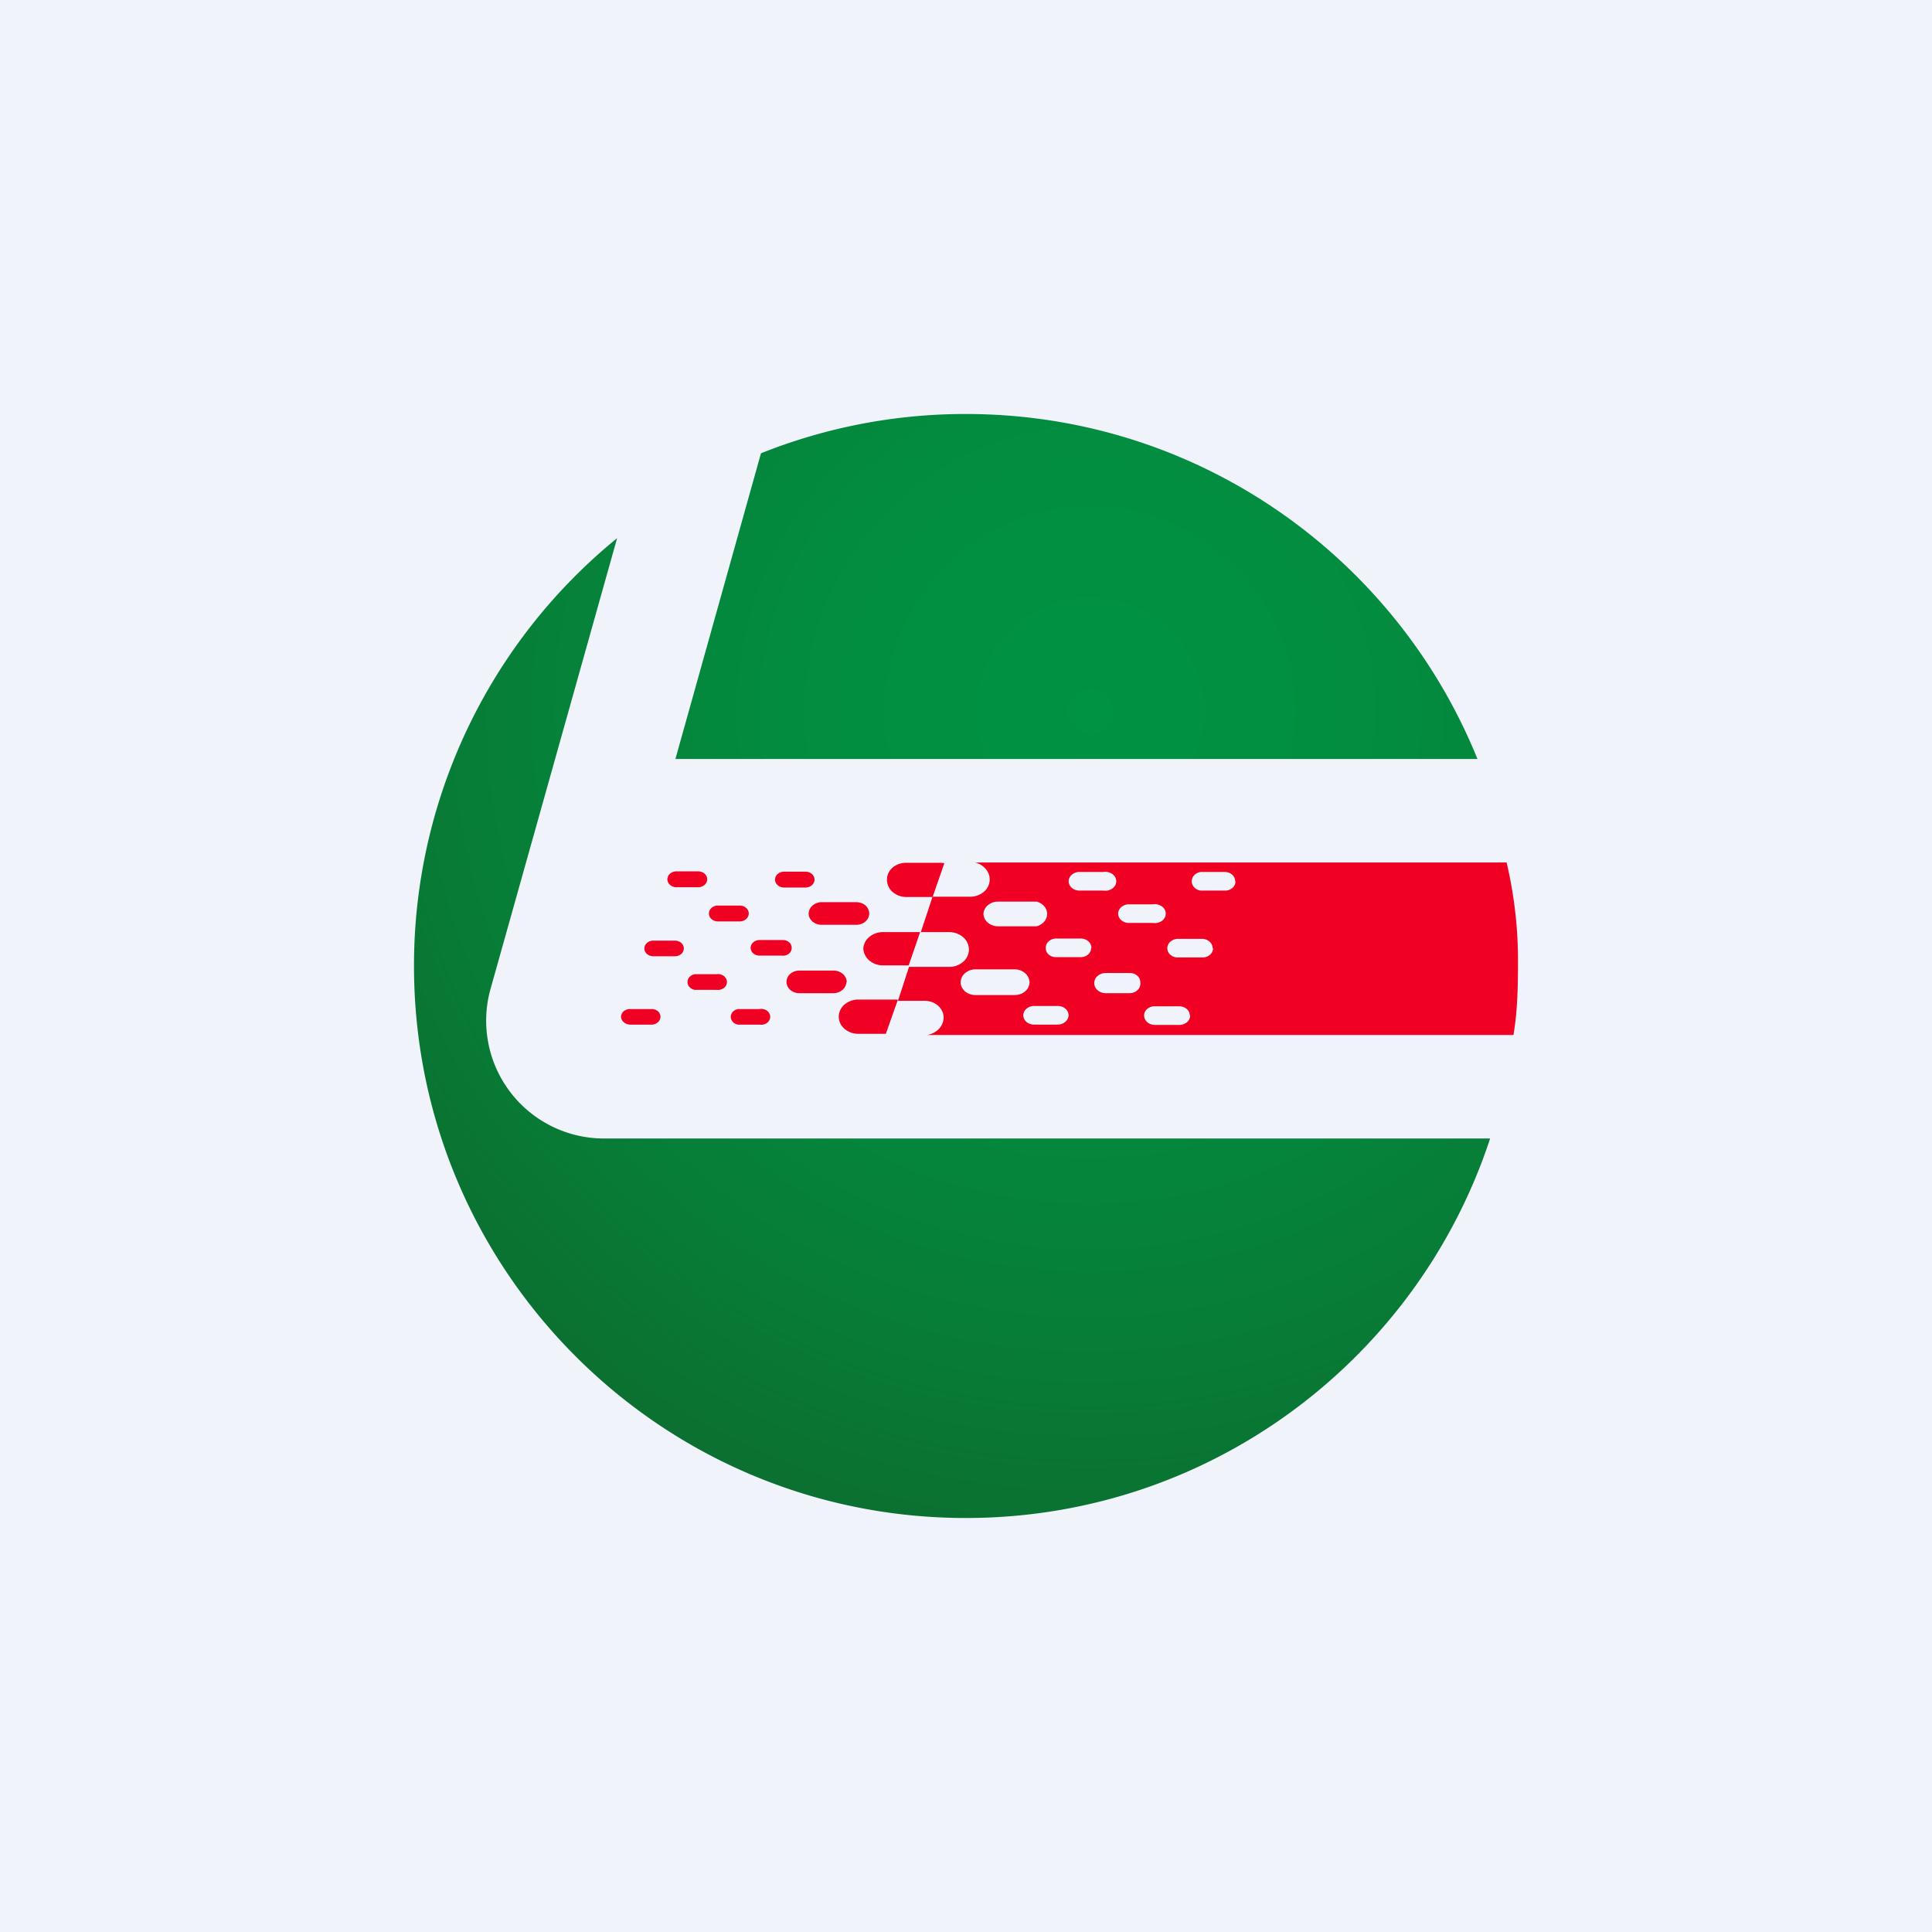
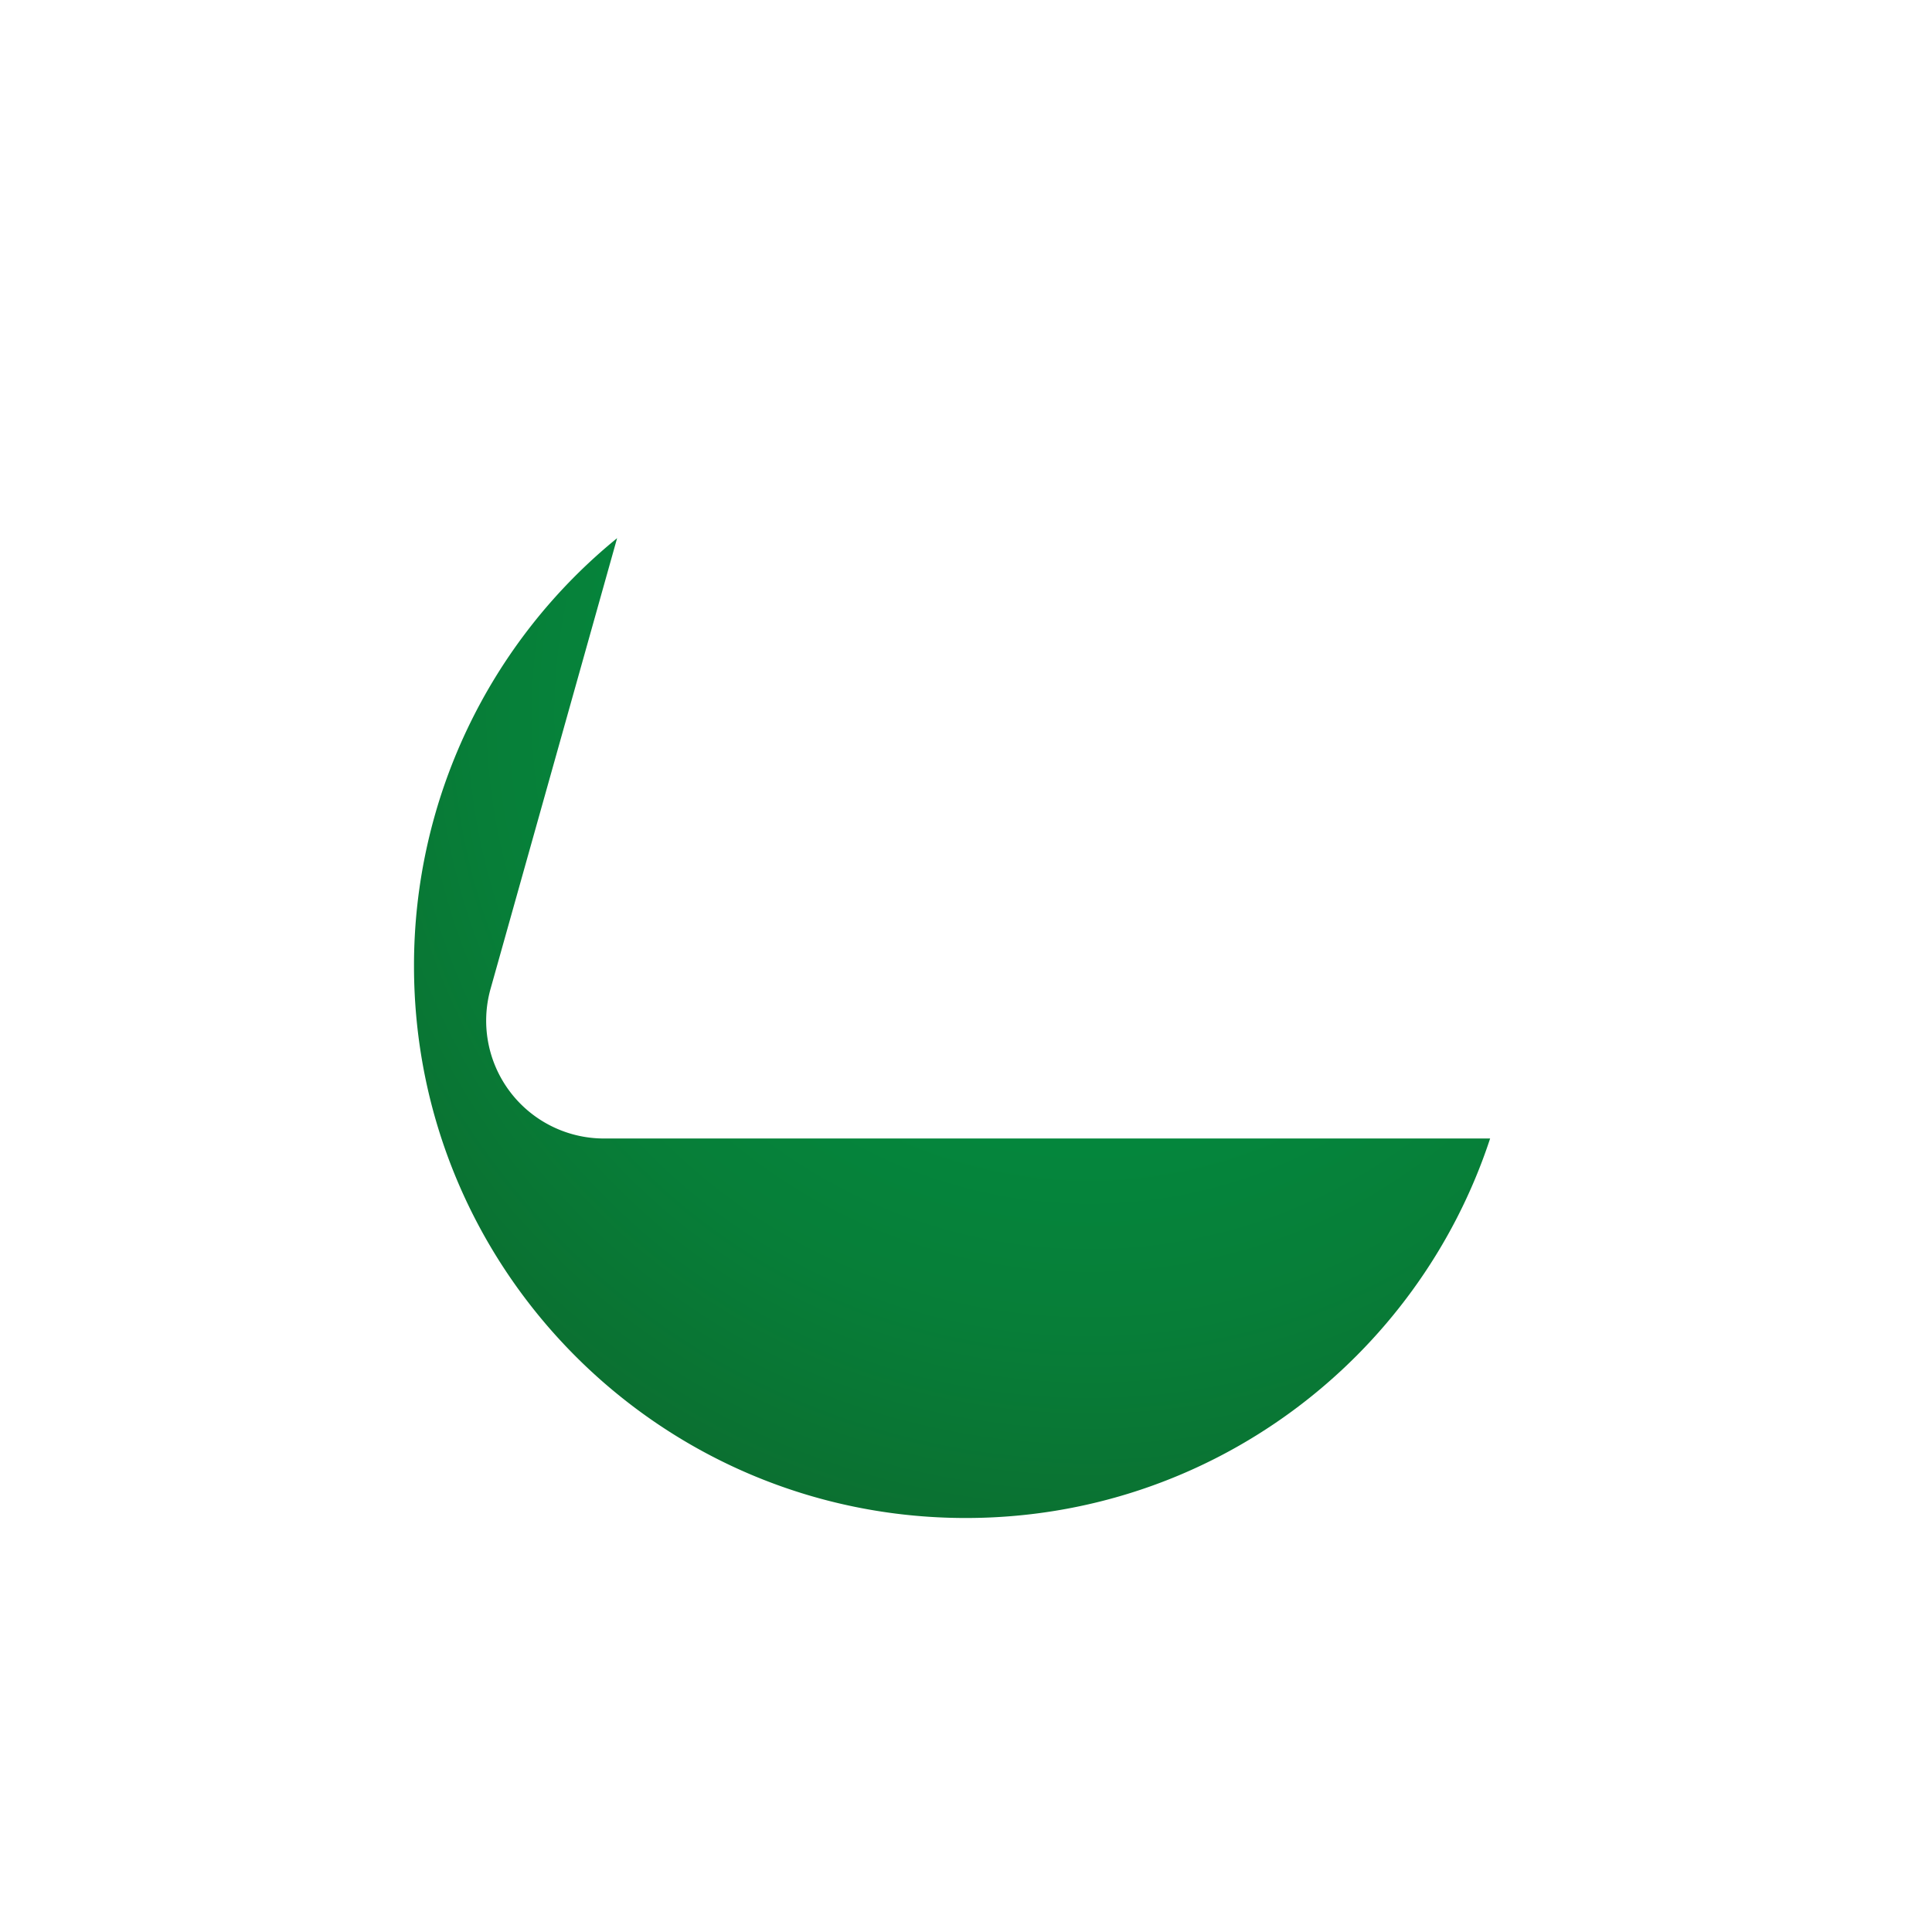
<svg xmlns="http://www.w3.org/2000/svg" width="56" height="56">
-   <path fill="#F0F3FA" d="M0 0h56v56H0z" />
-   <path d="M20.549 26.478c0-.061.027-.12.076-.163a.28.28 0 01.185-.067h.632a.28.28 0 01.184.067.217.217 0 01.077.163.22.22 0 01-.077.163.28.28 0 01-.184.067h-.632a.28.28 0 01-.185-.067.217.217 0 01-.076-.163zm2.177-.752h.623a.28.28 0 00.184-.068.217.217 0 00.076-.162.217.217 0 00-.076-.163.28.28 0 00-.184-.067h-.623a.28.28 0 00-.184.067.217.217 0 00-.077.163c0 .06.028.12.077.162a.28.28 0 00.184.068zm4.546-.717H26.27a.617.617 0 00-.217.035.564.564 0 00-.184.107.487.487 0 00-.121.162.468.468 0 00.125.541.602.602 0 00.397.146h.762l.341-.982-.1-.01zm-3.833 1.469c0 .044.01.087.029.127.02.04.047.077.083.108a.416.416 0 00.269.093h1.004a.398.398 0 00.262-.097.309.309 0 00.109-.231.31.31 0 00-.109-.232.398.398 0 00-.262-.096H23.82a.41.41 0 00-.266.096.319.319 0 00-.115.232zm.873 2.991c0 .131.059.258.164.35a.602.602 0 00.398.146h.803l.35-.992h-1.153a.603.603 0 00-.394.143.47.47 0 00-.168.344v.009zm.712-1.991c0 .13.058.256.16.35a.61.61 0 00.392.154h.763l.331-.964h-1.104a.612.612 0 00-.369.14.482.482 0 00-.173.32zm-3.01 1.77h-.622a.268.268 0 00-.151.08.214.214 0 00-.06.145c0 .054.022.105.06.146a.26.26 0 00.15.08h.623a.293.293 0 00.216-.048.236.236 0 00.07-.08.207.207 0 000-.196.236.236 0 00-.07-.08.293.293 0 00-.216-.048zm.933-1.77a.197.197 0 00-.016-.088.22.22 0 00-.054-.074.256.256 0 00-.082-.05.282.282 0 00-.099-.018h-.682a.274.274 0 00-.181.066.213.213 0 00-.075.16c0 .06.027.117.075.159a.274.274 0 00.18.066h.643a.282.282 0 00.2-.048.229.229 0 00.066-.073.201.201 0 00.025-.091v-.01zm1.596.982a.319.319 0 00-.112-.229.408.408 0 00-.26-.098h-1.003a.398.398 0 00-.263.096.31.31 0 00-.108.231c0 .087.039.17.108.232.07.061.164.096.263.096h1.003a.407.407 0 00.247-.095.322.322 0 00.115-.215l.01-.018zm-4.927-2.743h.622a.28.28 0 00.184-.068.217.217 0 00.077-.162.217.217 0 00-.077-.163.28.28 0 00-.184-.067h-.632a.28.28 0 00-.185.067.217.217 0 00-.076.163c0 .06.027.12.076.162a.28.28 0 00.185.068h.01zM44 27.903c-.002.702-.013 1.403-.132 2.097H26.871a.614.614 0 00.34-.173.49.49 0 00.141-.323.435.435 0 00-.04-.19.487.487 0 00-.121-.163.565.565 0 00-.184-.107.617.617 0 00-.217-.035h-.762l.32-.983h1.165a.613.613 0 00.404-.147.476.476 0 00.168-.357.476.476 0 00-.168-.357.613.613 0 00-.404-.147h-.823l.341-1.027h1.104a.6.6 0 00.39-.148.467.467 0 00.162-.347.471.471 0 00-.117-.31.588.588 0 00-.305-.186H43.67c.224.955.335 1.928.33 2.903zm-11.59-1.425a.26.26 0 00.09.194.34.34 0 00.22.08h.703a.353.353 0 00.255-.06.28.28 0 00.083-.093.248.248 0 000-.233.28.28 0 00-.083-.094.353.353 0 00-.255-.06h-.702a.334.334 0 00-.217.078.26.26 0 00-.094.188zm-1.435-.938a.26.26 0 00.091.194c.058.051.137.08.22.08h.702a.352.352 0 00.255-.06.283.283 0 00.083-.094.248.248 0 000-.232.283.283 0 00-.083-.094.35.35 0 00-.255-.06h-.702a.335.335 0 00-.217.078.26.26 0 00-.094.188zm-2.469.938c0 .05.011.098.033.144a.374.374 0 00.094.122.473.473 0 00.305.106h1.104a.428.428 0 00.223-.134.345.345 0 00.087-.225.34.34 0 00-.087-.225.428.428 0 00-.223-.133h-1.114a.454.454 0 00-.288.1.356.356 0 00-.134.245zm.913 2.363c.11 0 .216-.038.295-.106a.352.352 0 00.127-.257c0-.1-.044-.195-.123-.266a.461.461 0 00-.299-.115h-1.143a.462.462 0 00-.306.112.36.36 0 00-.126.269.335.335 0 00.036.141.377.377 0 00.095.12.471.471 0 00.301.103h1.143zm1.556.584a.261.261 0 00-.095-.189.334.334 0 00-.216-.077h-.693a.334.334 0 00-.216.078.26.26 0 00-.095.188.26.26 0 00.091.194c.059.051.138.08.22.08h.693a.343.343 0 00.217-.083.269.269 0 00.094-.191zm.662-1.947a.259.259 0 00-.091-.194.333.333 0 00-.22-.08h-.702a.339.339 0 00-.121.018.308.308 0 00-.102.06.265.265 0 00-.068.09.238.238 0 00-.02.106.23.23 0 00.02.105.258.258 0 00.068.089.3.3 0 00.103.056.303.303 0 00.12.015h.702c.08 0 .157-.028.213-.077a.25.25 0 00.088-.188h.01zm1.415 1a.238.238 0 00-.02-.107.265.265 0 00-.068-.09.308.308 0 00-.102-.06.339.339 0 00-.121-.018h-.692a.355.355 0 00-.235.086.276.276 0 00-.097.207c0 .077.035.151.097.206a.355.355 0 00.235.086h.702a.335.335 0 00.126-.027.31.31 0 00.103-.07.267.267 0 00.062-.1.242.242 0 00.01-.113zm1.435.956a.24.24 0 00-.024-.104.268.268 0 00-.068-.087.337.337 0 00-.22-.075h-.702a.337.337 0 00-.219.075.267.267 0 00-.068.087.239.239 0 00-.024.104.26.26 0 00.092.194c.058.051.137.08.22.08h.702a.349.349 0 00.124-.02.318.318 0 00.106-.06.274.274 0 00.07-.093.245.245 0 00.021-.11l-.01.009zm.662-1.947a.26.26 0 00-.09-.194.334.334 0 00-.22-.08h-.703a.331.331 0 00-.214.083.259.259 0 00-.087.19.25.25 0 00.088.188.32.32 0 00.213.078h.702a.338.338 0 00.124-.015.308.308 0 00.106-.059.265.265 0 00.07-.091.237.237 0 00.021-.11l-.01.01zm.652-1.938a.237.237 0 00-.02-.105.265.265 0 00-.064-.089.303.303 0 00-.099-.06.337.337 0 00-.117-.02h-.703a.322.322 0 00-.183.094.255.255 0 00-.072.175c0 .064.025.127.072.176.047.05.111.083.183.094h.703a.34.34 0 00.12-.018.31.31 0 00.103-.06.266.266 0 00.067-.09.237.237 0 00.02-.106l-.01.009zm-16.908 3.699h-.622a.292.292 0 00-.188.06.234.234 0 00-.06.074.209.209 0 00-.023.087c.003.062.032.12.083.163a.29.29 0 00.188.067h.622a.278.278 0 00.178-.07.217.217 0 00.073-.16.209.209 0 00-.073-.156.269.269 0 00-.178-.065zm1.866-1.01h-.622a.27.27 0 00-.15.08.214.214 0 00-.06.147c0 .053.021.104.06.146a.27.27 0 00.15.08h.622a.295.295 0 00.217-.049.238.238 0 00.07-.079.208.208 0 000-.197.238.238 0 00-.07-.08.295.295 0 00-.216-.048zm-1.194-.973h-.632a.274.274 0 00-.18.067.213.213 0 00-.076.16c0 .059.027.116.075.159a.274.274 0 00.181.066h.632a.274.274 0 00.181-.066.213.213 0 00.075-.16.213.213 0 00-.075-.16.274.274 0 00-.18-.066z" fill="#F00023" />
  <path d="M17.887 15.599A15.97 15.97 0 0012 28c0 8.837 7.16 16 15.994 16 7.088 0 13.099-4.612 15.198-11H17.5a3.415 3.415 0 01-3.281-4.338L17.887 15.6z" fill="url(#paint0_radial)" />
-   <path d="M42.825 22H19.577l2.48-8.861A15.945 15.945 0 0127.994 12c6.712 0 12.459 4.136 14.831 10z" fill="url(#paint1_radial)" />
  <defs>
    <radialGradient id="paint0_radial" cx="0" cy="0" r="1" gradientUnits="userSpaceOnUse" gradientTransform="matrix(24.209 0 0 24.218 31.6 20.643)">
      <stop offset=".33" stop-color="#028D40" />
      <stop offset=".74" stop-color="#077E38" />
      <stop offset="1" stop-color="#0B7031" />
    </radialGradient>
    <radialGradient id="paint1_radial" cx="0" cy="0" r="1" gradientUnits="userSpaceOnUse" gradientTransform="matrix(24.209 0 0 24.218 31.6 20.643)">
      <stop stop-color="#009343" />
      <stop offset=".33" stop-color="#028D40" />
      <stop offset=".74" stop-color="#077E38" />
    </radialGradient>
  </defs>
</svg>